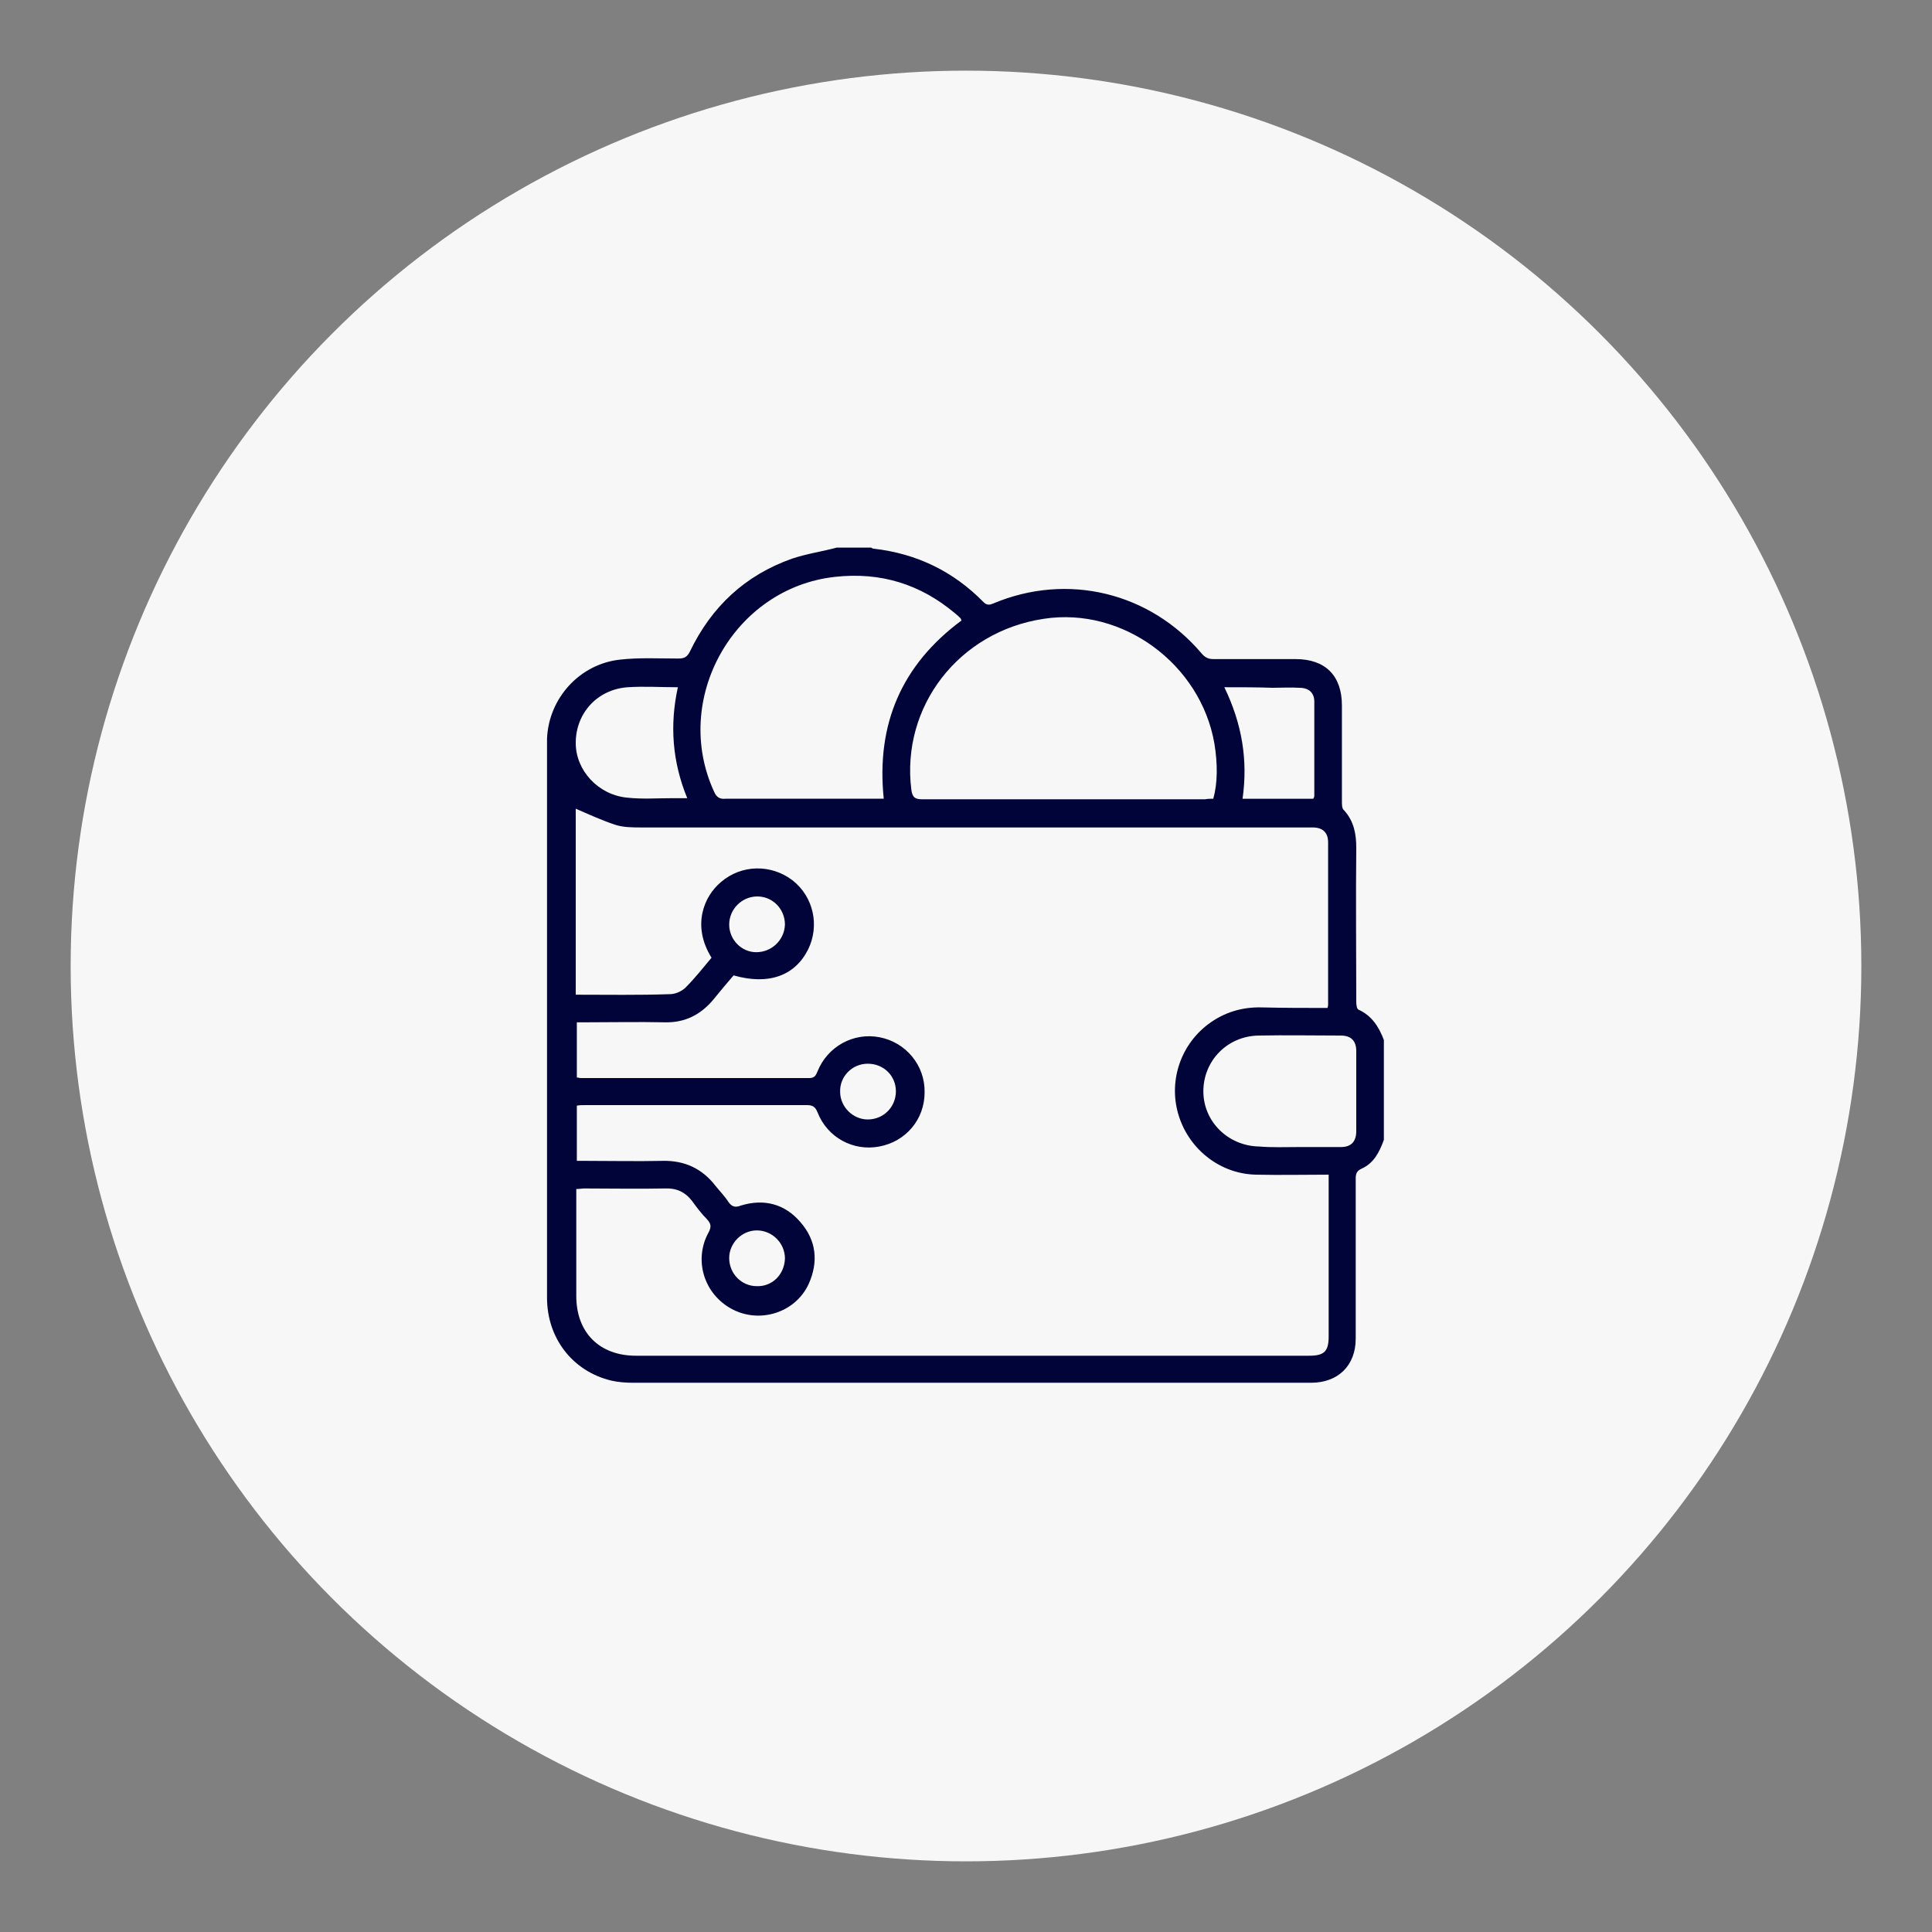
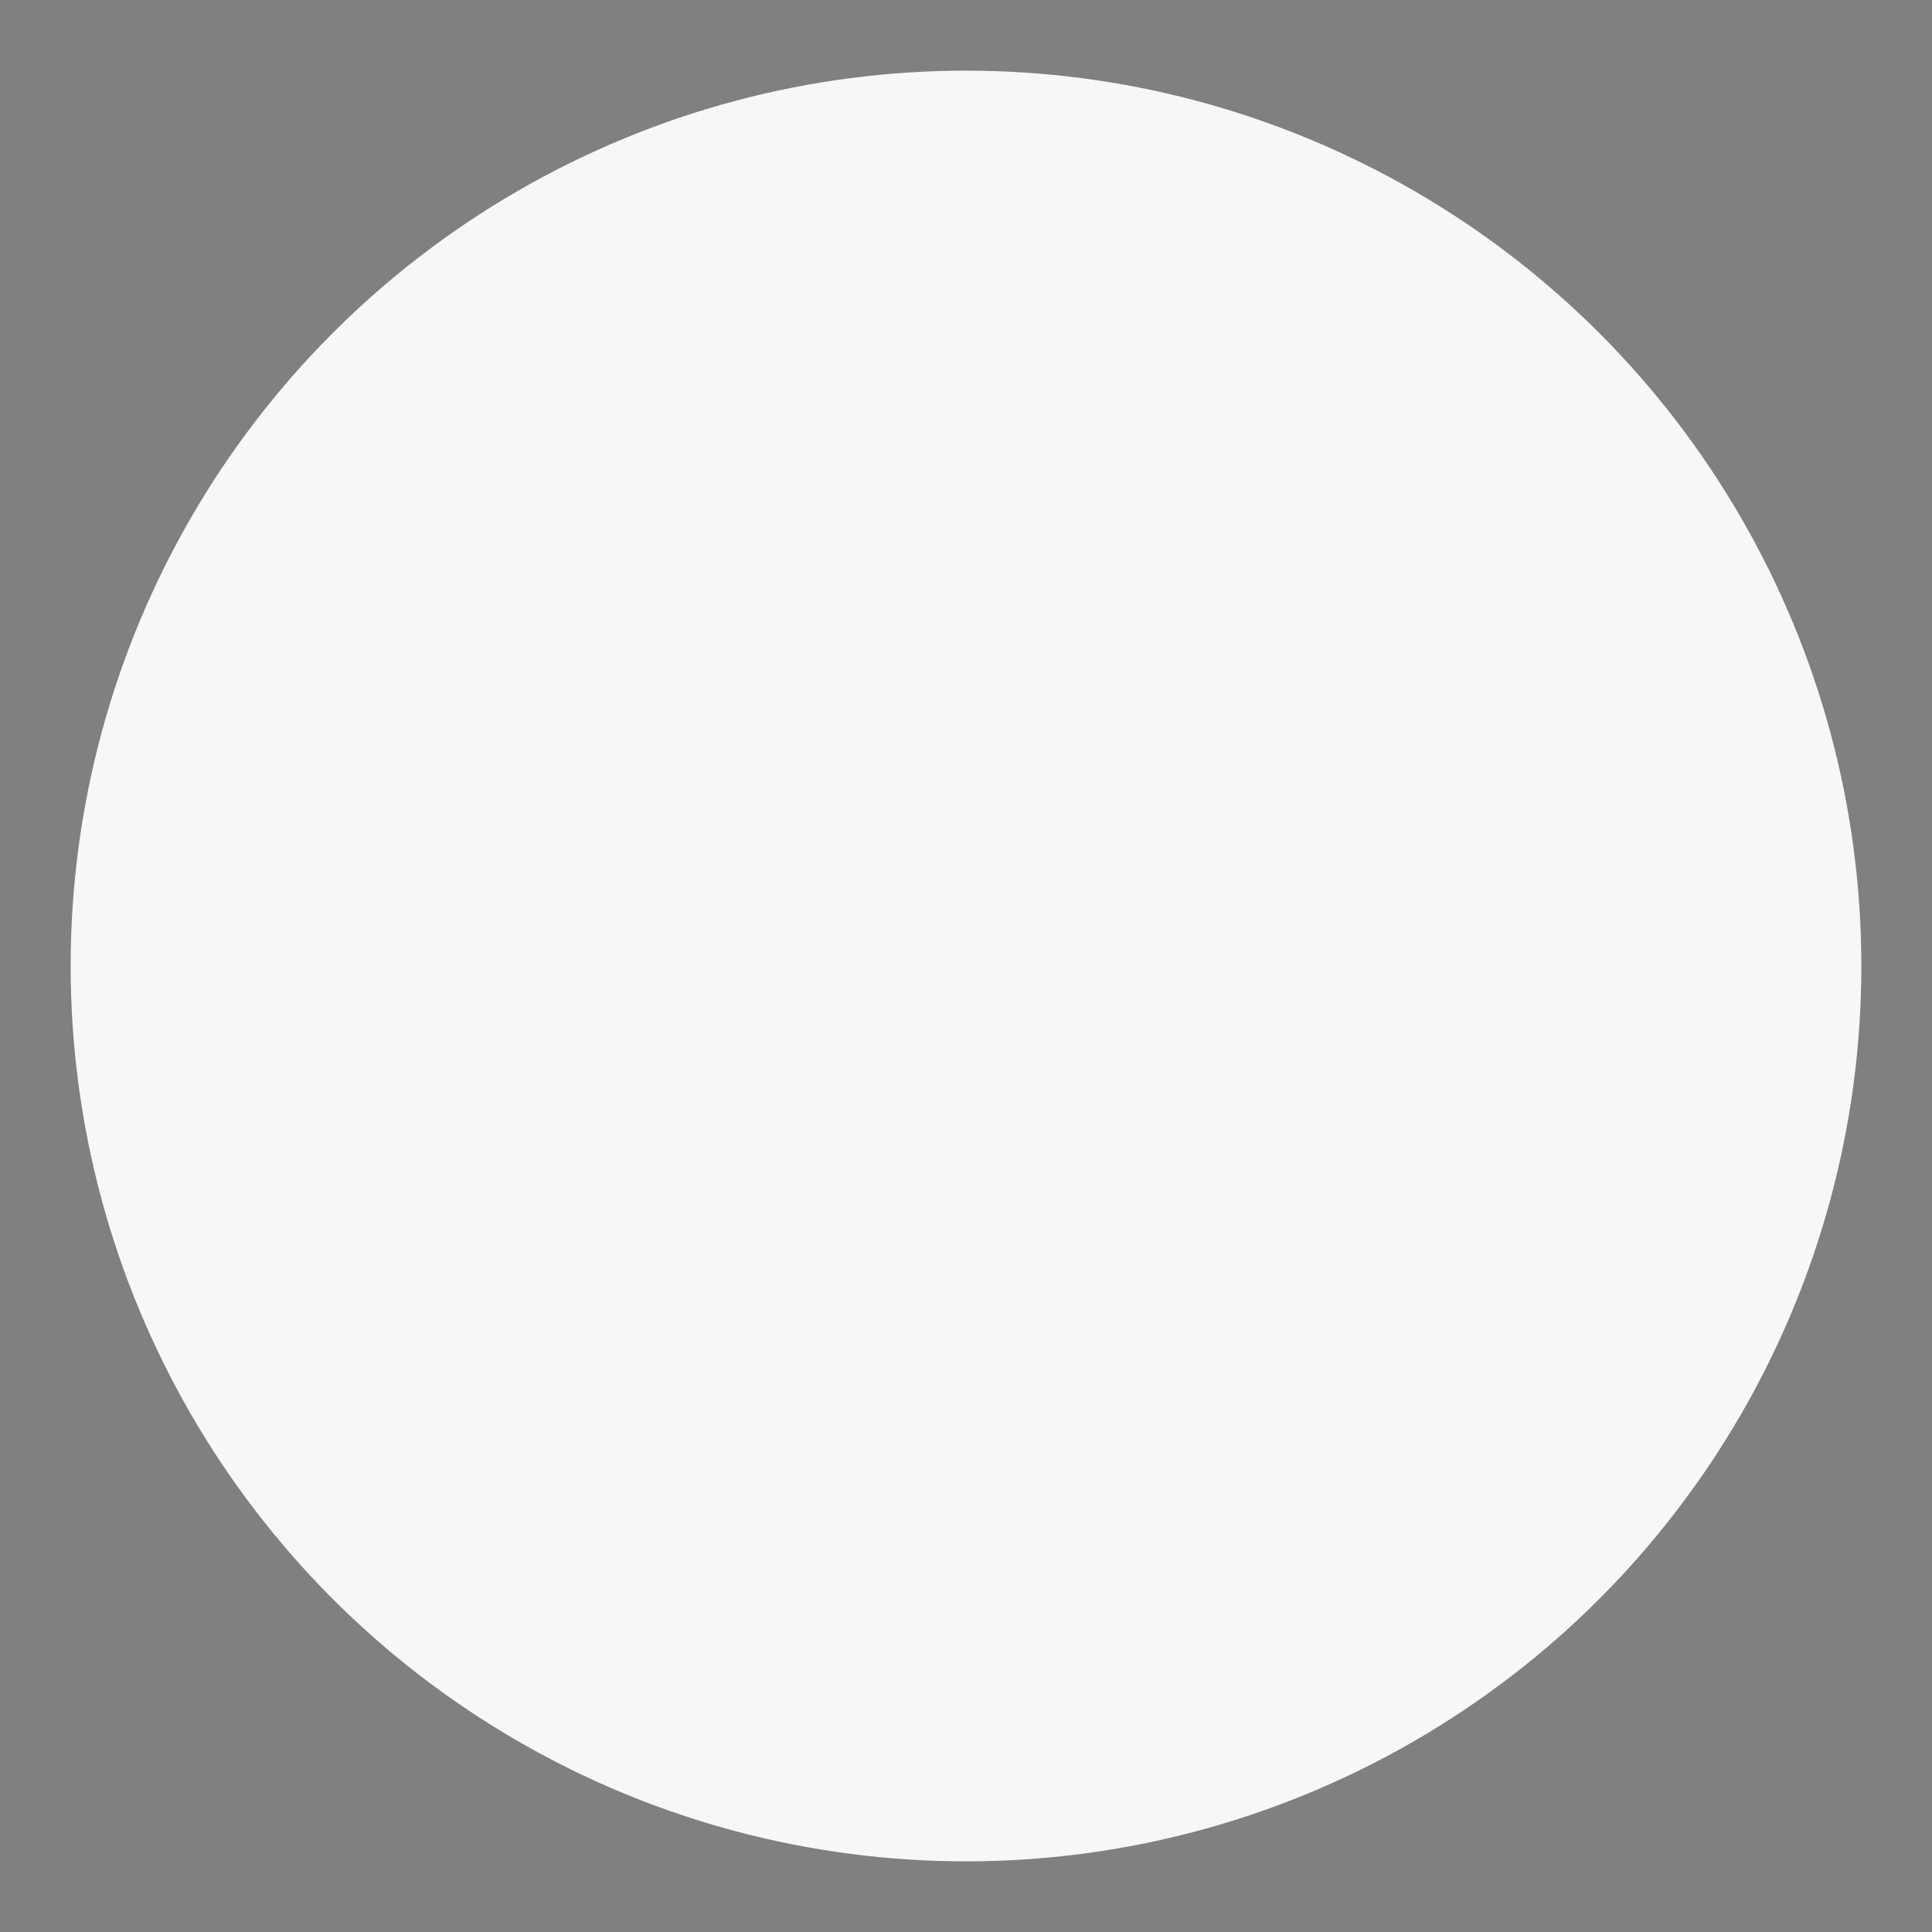
<svg xmlns="http://www.w3.org/2000/svg" version="1.1" id="Layer_1" x="0px" y="0px" viewBox="0 0 350 350" style="enable-background:new 0 0 350 350;" xml:space="preserve">
  <rect x="0" y="0" width="350" height="350" fill="#808080" stroke="none" />
  <style type="text/css"> .st0{fill:#F7F7F7;} .st1{fill:#000439;} </style>
  <circle class="st0" cx="175" cy="175" r="162.2" />
  <g> </g>
  <g> </g>
  <g>
-     <path class="st1" d="M151.6,99.2c2.1,0,4.1,0,6.2,0c0.2,0.1,0.3,0.2,0.5,0.2c7.8,0.9,14.4,4.1,19.9,9.7c0.6,0.6,1.1,0.5,1.8,0.2 c13.4-5.6,28.3-2,37.7,9.1c0.6,0.7,1.2,1,2.1,1c5,0,10,0,14.9,0c5.4,0,8.4,3,8.4,8.4c0,5.8,0,11.6,0,17.4c0,0.6,0,1.3,0.4,1.6 c1.8,2,2.2,4.3,2.2,6.8c-0.1,9.3,0,18.6,0,27.9c0,0.5,0.1,1.3,0.4,1.4c2.4,1.1,3.7,3.1,4.6,5.5c0,6,0,12,0,18.1 c-0.8,2.2-1.8,4.2-4,5.2c-0.9,0.4-1.1,0.9-1.1,1.8c0,9.7,0,19.3,0,29c0,4.9-3.2,8-8.1,8c-40.9,0-81.9,0-122.8,0 c-1.3,0-2.7-0.1-4-0.4c-7-1.7-11.6-7.7-11.6-15c0-33.4,0-66.9,0-100.3c0-0.3,0-0.7,0-1c0.3-7.3,5.9-13.5,13.2-14.3 c3.5-0.4,7.1-0.2,10.6-0.2c1.1,0,1.6-0.3,2.1-1.3c3.9-8.1,10-13.8,18.5-16.8C146.2,100.3,149,99.9,151.6,99.2z M240.5,182.6 c0.1-0.4,0.1-0.5,0.1-0.6c0-9.8,0-19.6,0-29.4c0-1.8-1-2.7-2.8-2.7c-0.5,0-1.1,0-1.6,0c-40,0-80,0-120,0c-1.6,0-3.3,0-4.8-0.5 c-2.4-0.8-4.8-1.9-7.1-2.9c0,11,0,22.3,0,33.7c5.8,0,11.4,0.1,17.1-0.1c0.9,0,2.1-0.5,2.8-1.2c1.7-1.7,3.2-3.6,4.7-5.4 c-3.6-5.8-1.4-11.1,1.7-13.7c3.7-3.2,9.1-3.3,13-0.3c3.8,3,4.9,8.2,2.8,12.5c-2.4,4.8-7.2,6.5-13.5,4.7c-1.2,1.4-2.4,2.8-3.6,4.3 c-2.3,2.8-5.2,4.3-8.9,4.2c-4.8-0.1-9.6,0-14.3,0c-0.5,0-1,0-1.6,0c0,3.5,0,6.7,0,10c0.3,0,0.5,0.1,0.7,0.1c13.8,0,27.6,0,41.4,0 c1,0,1.2-0.5,1.5-1.2c1.8-4.5,6.5-7.1,11.2-6.2c4.8,0.9,8.3,5.1,8.2,10c0,4.9-3.4,8.9-8.2,9.8c-4.7,0.9-9.4-1.6-11.2-6.2 c-0.4-1-0.9-1.3-1.9-1.3c-13.4,0-26.8,0-40.2,0c-0.5,0-1,0-1.5,0.1c0,3.4,0,6.7,0,10c0.6,0,1.2,0,1.7,0c4.6,0,9.2,0.1,13.8,0 c4-0.1,7.2,1.4,9.6,4.5c0.8,1,1.7,1.9,2.4,3c0.6,0.8,1.2,1,2.2,0.6c4.2-1.3,8-0.3,10.8,3c2.9,3.3,3.3,7.2,1.5,11.2 c-2.4,5.2-8.8,7.2-13.8,4.6c-5.2-2.7-7.1-9-4.3-14c0.5-1,0.4-1.5-0.3-2.3c-1-1-1.9-2.2-2.7-3.3c-1.3-1.7-2.9-2.4-5-2.3 c-4.8,0.1-9.7,0-14.5,0c-0.5,0-0.9,0.1-1.5,0.1c0,0.6,0,1.1,0,1.6c0,5.9,0,11.8,0,17.8c0,6.6,4.2,10.8,10.8,10.8 c40.7,0,81.4,0,122,0c2.7,0,3.5-0.8,3.5-3.5c0-9.2,0-18.4,0-27.7c0-0.5,0-1,0-1.6c-4.5,0-8.8,0.1-13.1,0c-6.4-0.1-12-4.4-14-10.5 c-2-6.1,0.1-12.8,5.2-16.7c2.9-2.2,6.2-3.2,9.8-3.1C232.6,182.6,236.5,182.6,240.5,182.6z M219.8,144.7c0.8-2.9,0.8-6.3,0.2-10 c-2.5-14.4-16.6-24.8-30.9-22.6c-15.4,2.3-25.9,15.9-24,31c0.2,1.4,0.7,1.7,2,1.7c17.1,0,34.1,0,51.2,0 C218.8,144.7,219.3,144.7,219.8,144.7z M174.2,112.4c-0.1-0.1-0.1-0.3-0.2-0.4c-0.3-0.3-0.6-0.6-1-0.9c-6.3-5.3-13.5-7.5-21.7-6.6 c-18.4,2-29.7,22.2-21.9,39c0.4,0.9,1,1.3,2,1.2c9.1,0,18.1,0,27.2,0c0.5,0,0.9,0,1.5,0C158.7,131.1,163.4,120.4,174.2,112.4z M235.2,207.8c2.6,0,5.1,0,7.7,0c1.9,0,2.8-1,2.8-2.9c0-4.8,0-9.7,0-14.5c0-1.9-1-2.8-2.8-2.8c-5,0-10-0.1-14.9,0 c-5.7,0.1-10,4.6-10,10.1c0,5.5,4.5,9.9,10.1,10C230.4,207.9,232.8,207.8,235.2,207.8z M122.8,124.5c-3.1,0-6.1-0.2-9.1,0 c-5.5,0.4-9.4,4.7-9.4,10.1c0,5,4.1,9.4,9.3,9.9c2.7,0.3,5.4,0.1,8.1,0.1c0.9,0,1.7,0,2.8,0C121.8,138,121.3,131.4,122.8,124.5z M221.8,124.5c3.2,6.6,4.3,13.2,3.3,20.2c4.4,0,8.6,0,12.8,0c0.1-0.2,0.2-0.3,0.2-0.5c0-5.7,0-11.4,0-17.1c0-1.6-1-2.5-2.7-2.5 c-1.6-0.1-3.3,0-4.9,0C227.7,124.5,224.9,124.5,221.8,124.5z M142.2,167.5c0-2.8-2.2-5.1-5-5.1c-2.8,0-5.1,2.3-5.1,5.1 c0,2.7,2.2,5,4.9,5C139.8,172.5,142.1,170.3,142.2,167.5z M162.3,197.7c0-2.8-2.2-5-5.1-5c-2.8,0-5.1,2.3-5,5.1c0,2.7,2.3,5,5,5 C160.1,202.8,162.3,200.5,162.3,197.7z M142.2,228c0-2.8-2.3-5.1-5.1-5.1c-2.7,0-5,2.3-5,5c0,2.8,2.2,5.1,5,5.1 C139.9,233.1,142.1,230.9,142.2,228z" />
-   </g>
+     </g>
</svg>